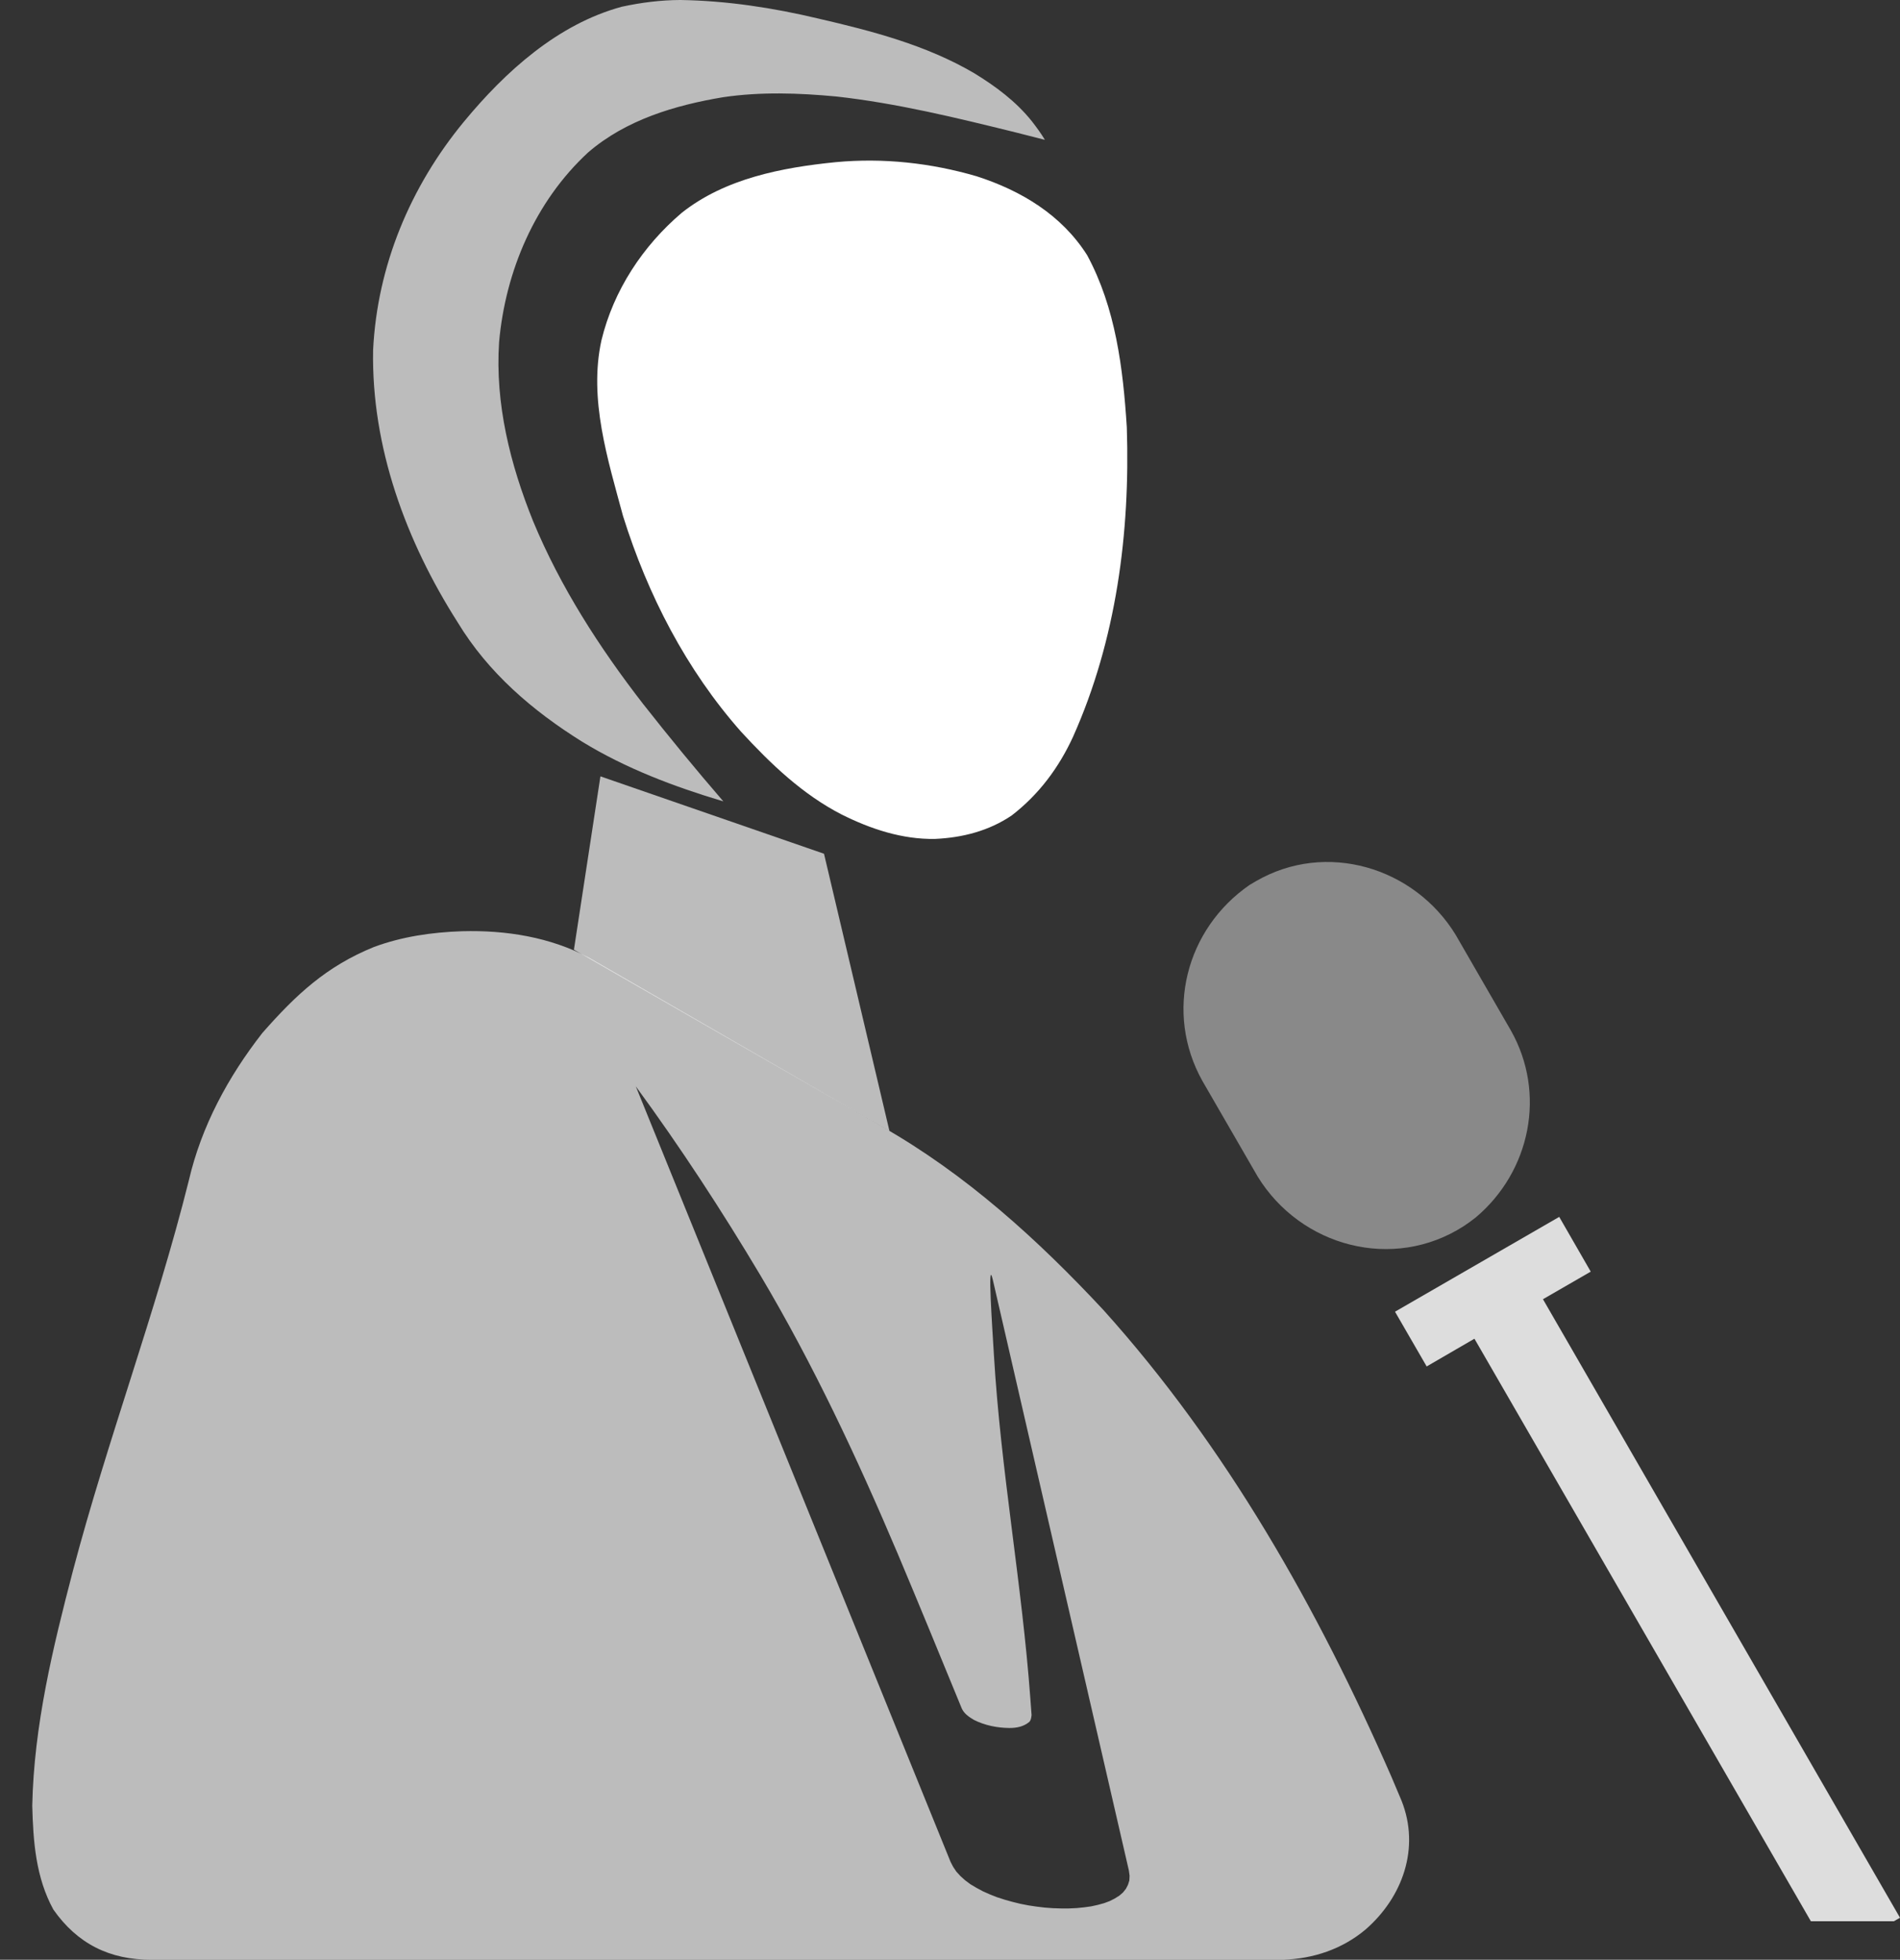
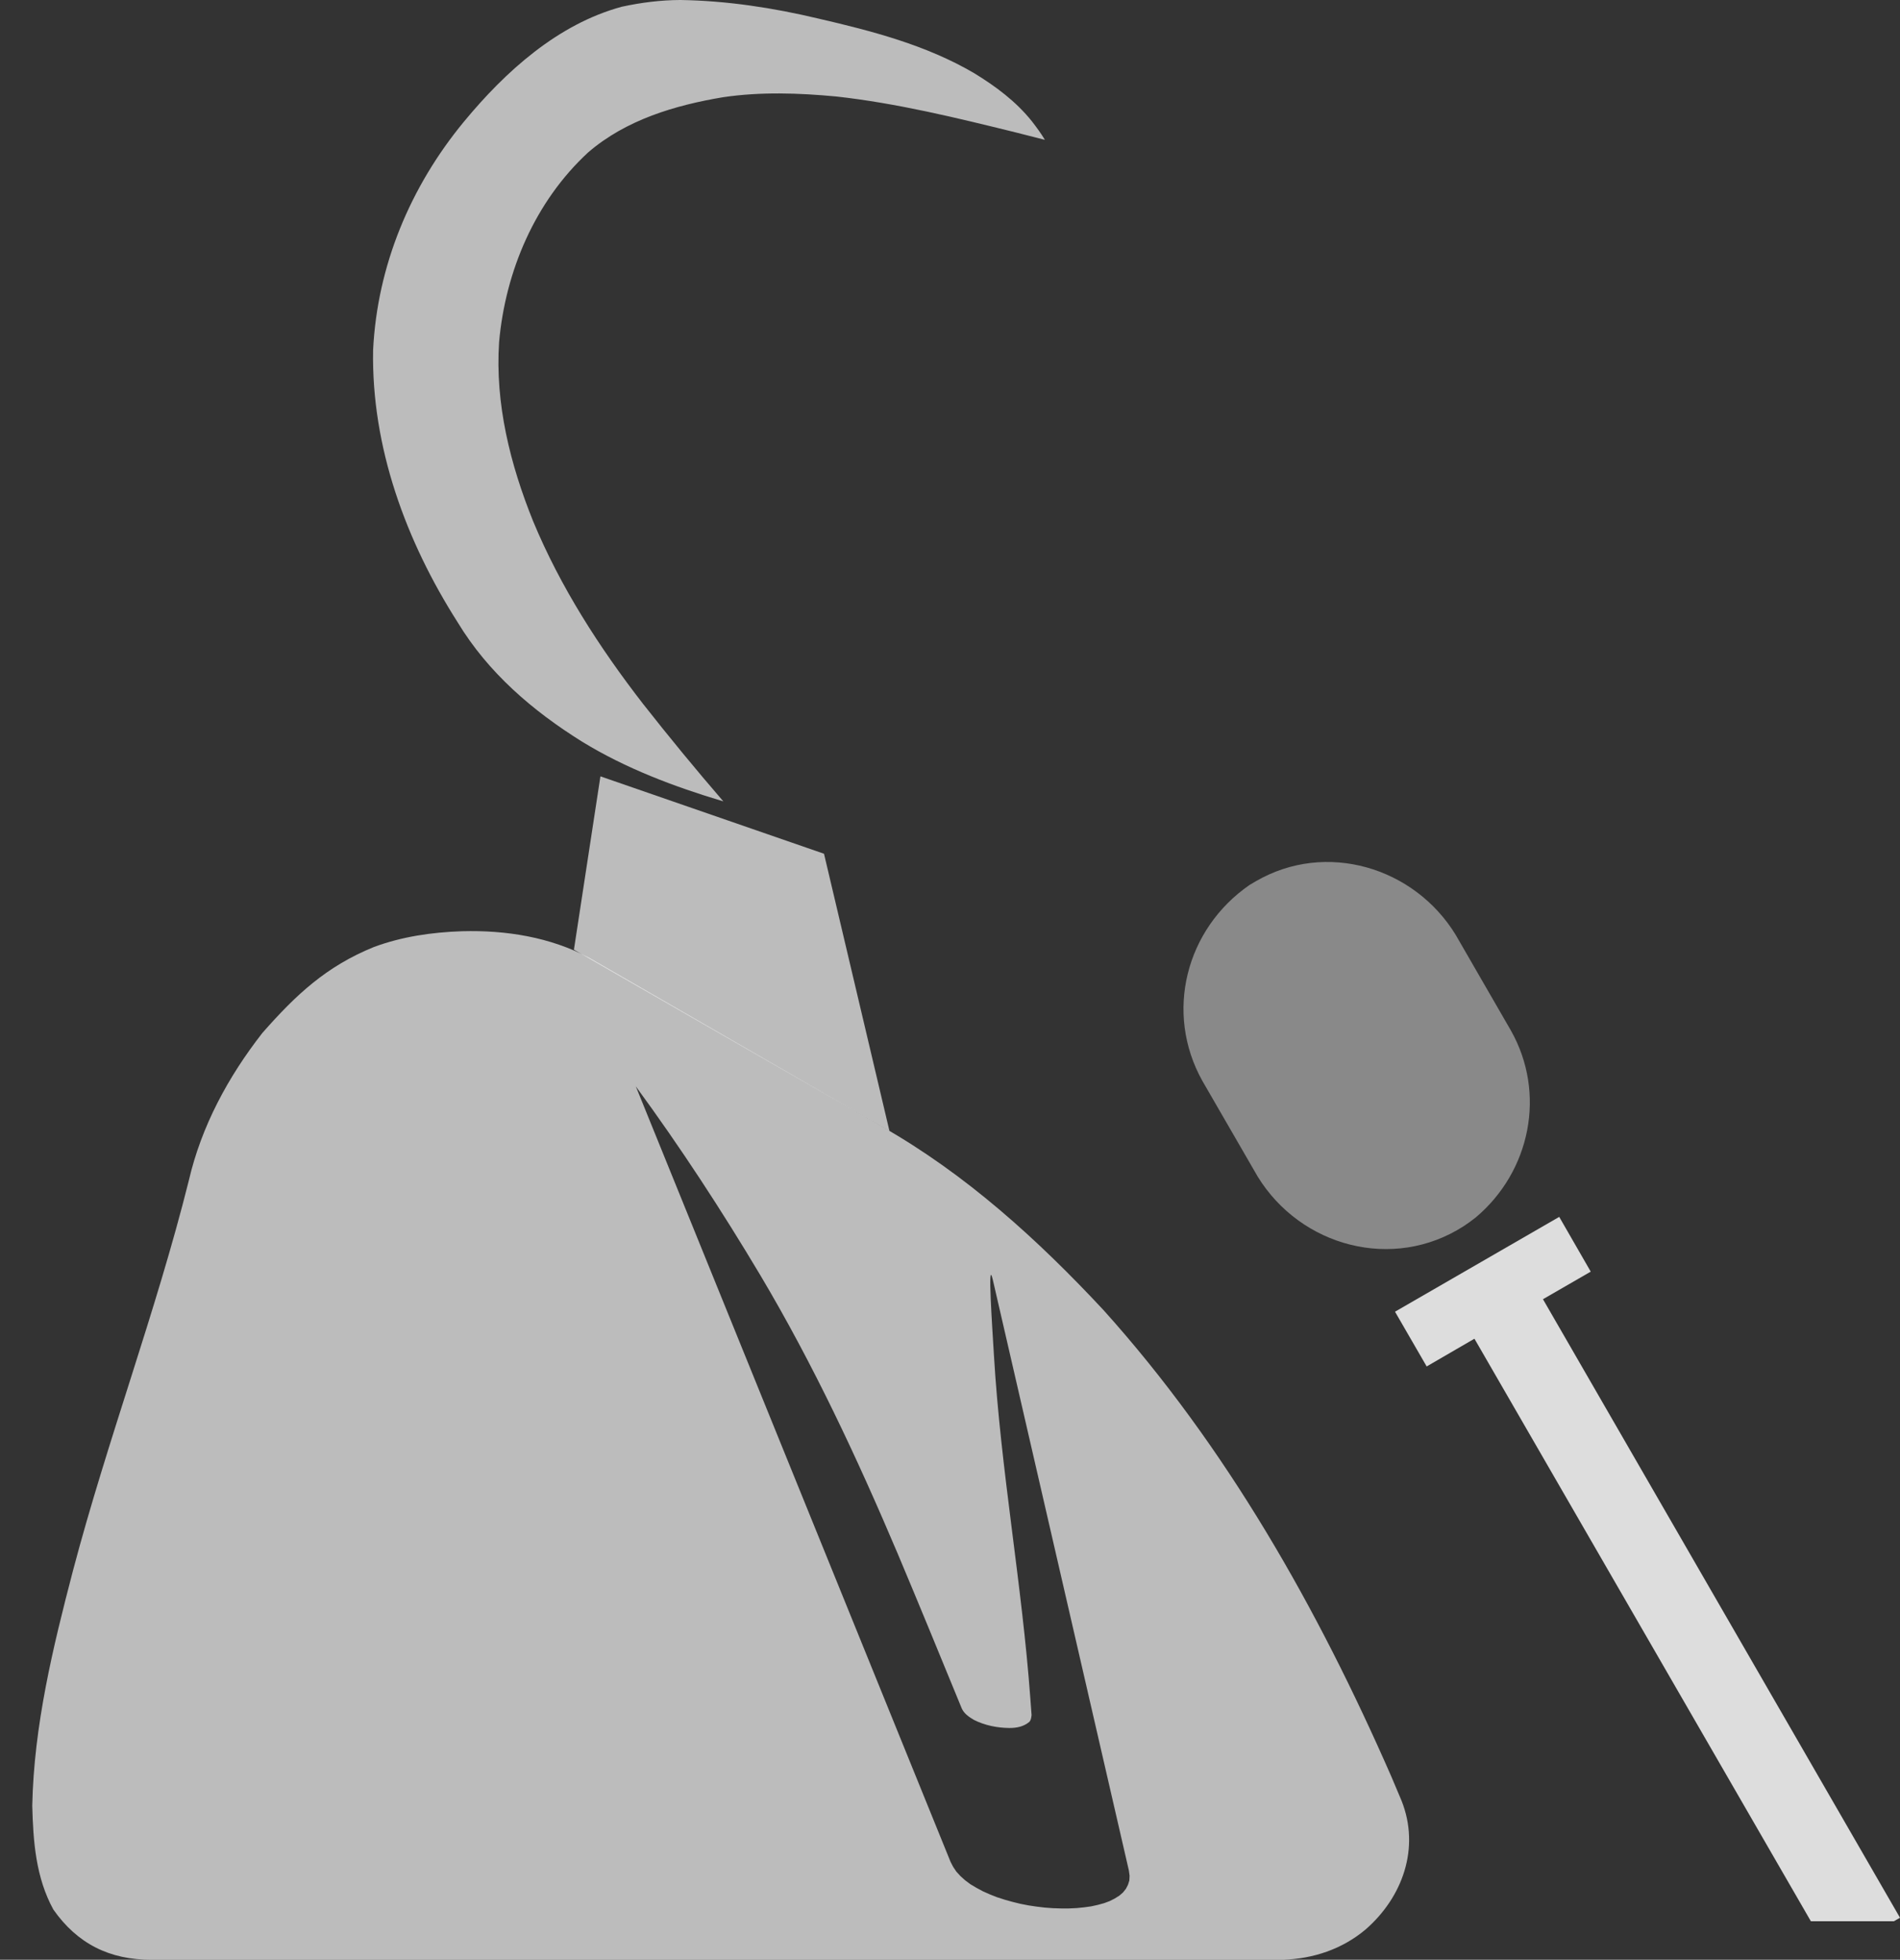
<svg xmlns="http://www.w3.org/2000/svg" xmlns:ns1="http://sodipodi.sourceforge.net/DTD/sodipodi-0.dtd" xmlns:ns2="http://www.inkscape.org/namespaces/inkscape" version="1.0" width="317.949" height="327.95" id="svg19" ns1:docname="amenue.svg" ns2:version="1.1.2 (b8e25be833, 2022-02-05)">
  <rect width="100%" height="100%" fill="#333333" stroke="none" />
  <ns1:namedview id="namedview21" pagecolor="#ffffff" bordercolor="#666666" borderopacity="1.0" ns2:pageshadow="2" ns2:pageopacity="0.0" ns2:pagecheckerboard="0" showgrid="false" ns2:zoom="0.9275" ns2:cx="174.66307" ns2:cy="156.87332" ns2:window-width="1680" ns2:window-height="987" ns2:window-x="-4" ns2:window-y="-4" ns2:window-maximized="1" ns2:current-layer="svg19" />
  <defs id="defs3">
    <pattern id="WMFhbasepattern" patternUnits="userSpaceOnUse" width="6" height="6" x="0" y="0" />
    <pattern id="WMFhbasepattern-2" patternUnits="userSpaceOnUse" width="6" height="6" x="0" y="0" />
  </defs>
  <path style="fill:#ffffff;fill-opacity:1;fill-rule:evenodd;stroke:none" d="m -16.969,-1803.265 h -0.124 v 0 0 0 0 0 -0.119 0 0 0 0 0 -0.119 0 0 0 -0.119 -0.119 -0.119 -0.119 l -0.124,-0.119 v -0.119 0 -0.119 h 0.495 l -0.124,0.119 v 0.119 0 0.119 l -0.124,0.119 v 0.119 0.119 0.119 0 0 0 0.119 0 h 0.124 v 0 0 0 l -0.124,0.119 v 0 0 0 0 z" id="path5" />
  <path style="fill:#ffffff;fill-opacity:1;fill-rule:evenodd;stroke:none" d="m -16.721,-1803.623 v 0 0 0.119 h 0.124 v 0 0.119 0 0 0.119 0 0 0 l -0.124,0.119 v 0 0 0 0 0 0 0 h -0.124 v 0 0 0 h 0.124 v 0 -0.119 0 0 0 -0.119 0 0 0 -0.119 0 0 0 0 l -0.124,-0.119 v 0 0 0 h 0.124 v 0 0 z" id="path7" />
  <path style="fill:#ffffff;fill-opacity:1;fill-rule:evenodd;stroke:none" d="m -17.341,-1803.623 v 0 0 0.119 h -0.124 v 0 0.119 0 0 0.119 0 0 0 l 0.124,0.119 v 0 0 0 0 0 0 h 0.124 v 0 0 0 0 h -0.124 v 0 -0.119 0 0 0 -0.119 0 0 0 -0.119 0 0 0 0 l 0.124,-0.119 v 0 0 0 0 h -0.124 v 0 z" id="path9" />
  <path style="fill:#ffffff;fill-opacity:1;fill-rule:evenodd;stroke:none" d="m -16.474,-1803.862 v 0.119 0 h 0.124 v 0.119 0 l 0.124,0.119 v 0.119 0 0.119 0 l -0.124,0.119 v 0 0.119 h -0.124 v 0.119 0 0 0 h -0.124 v 0 0 0 0 0 l 0.124,-0.119 v 0 0 -0.119 h 0.124 v -0.119 0 -0.119 0 -0.119 0 l -0.124,-0.119 v 0 -0.119 0 h -0.124 v -0.119 0 0 0 0 h 0.124 z" id="path11" />
  <path style="fill:#ffffff;fill-opacity:1;fill-rule:evenodd;stroke:none" d="m -17.588,-1803.862 v 0.119 0 h -0.124 v 0.119 0 0.119 l -0.124,0.119 v 0 0.119 h 0.124 v 0.119 0 0.119 h 0.124 v 0.119 0 0 h 0.124 v 0 0 0 0 0 0 l -0.124,-0.119 v 0 0 -0.119 h -0.124 v -0.119 0 -0.119 0 -0.119 0 l 0.124,-0.119 v 0 -0.119 0 h 0.124 v -0.119 0 0 0 0 0 z" id="path13" />
  <path style="fill:#ffffff;fill-opacity:1;fill-rule:evenodd;stroke:none" d="m -16.597,-1803.742 v 0 0.119 h 0.124 v 0 0.119 0 0.119 0 0.119 0 0.119 0 0 l -0.124,0.119 v 0 0 0 0 0 h -0.124 v 0 0 0 0 h 0.124 v -0.119 0 0 -0.119 0 h 0.124 v -0.119 0 l -0.124,-0.119 v 0 0 -0.119 0 0 l -0.124,-0.119 v 0 0 0 0 h 0.124 v 0 z" id="path15" />
  <path style="fill:#ffffff;fill-opacity:1;fill-rule:evenodd;stroke:none" d="m -17.465,-1803.742 v 0 0.119 h -0.124 v 0 0.119 0 0.119 0 0.119 0 0.119 0 0 l 0.124,0.119 v 0 0 0 0 h 0.124 v 0 0 0 0 0 h -0.124 v -0.119 0 0 -0.119 0 0 -0.119 0 -0.119 0 0 -0.119 0 0 l 0.124,-0.119 v 0 0 0 0 0 h -0.124 z" id="path17" />
  <g id="g999" transform="translate(-22.929,-30.205)" style="fill:#ffffff;stroke:none">
    <path style="fill:#ffffff;fill-opacity:0.42;fill-rule:evenodd;stroke:none;stroke-width:1.079" d="m 233.095,177.67 c 11.717,-6.792 26.468,-2.37 33.409,8.941 l 9.257,16.036 c 5.953,10.529 3.277,23.584 -5.88,31.295 l -0.996,0.753 -1.02,0.705 c -11.815,7.591 -27.269,3.438 -34.478,-8.31 l -9.257,-16.012 c -6.377,-11.437 -2.758,-25.42 7.897,-32.777 z" id="path967" />
    <path style="fill:#ffffff;fill-opacity:0.83;fill-rule:evenodd;stroke:none;stroke-width:1.079" d="m 256.372,249.712 27.48,-15.866 5.273,9.16 -7.994,4.617 59.747,103.507 -1.02,0.583 h -13.898 l -56.297,-97.481 -7.994,4.641 z" id="path969" />
    <path style="fill:#ffffff;fill-opacity:0.67;fill-rule:evenodd;stroke:none" d="m 197.783,53.607 c -0.646,-1.081 -1.394,-2.091 -2.162,-3.086 -2.684,-3.367 -6.108,-5.887 -9.663,-8.064 -8.017,-4.709 -17.102,-7.066 -26.083,-9.145 -7.586,-1.803 -15.287,-2.986 -23.087,-3.108 -3.303,0.012 -6.575,0.428 -9.798,1.126 -10.719,2.898 -19.51,10.858 -26.443,19.258 -8.961,10.862 -14.486,24.095 -15.181,38.178 -0.306,16.258 5.513,32.038 14.168,45.611 5.084,8.403 12.536,14.792 20.79,19.934 7.349,4.505 15.424,7.545 23.65,10.001 -4.612,-5.337 -9.087,-10.786 -13.447,-16.33 -7.298,-9.427 -13.801,-19.506 -18.38,-30.543 -3.836,-9.503 -6.385,-19.687 -5.699,-29.979 1.063,-11.918 6.043,-23.558 14.888,-31.736 6.316,-5.46 14.545,-7.909 22.637,-9.257 6.277,-0.922 12.626,-0.703 18.92,-0.113 10.132,1.128 20.054,3.556 29.934,5.991 z" id="path971" />
-     <path style="fill:#ffffff;fill-opacity:1;fill-rule:evenodd;stroke:none;stroke-width:1.179" d="m 192.237,166.664 c -3.845,2.601 -8.272,3.727 -12.855,3.931 -5.491,0.093 -10.759,-1.661 -15.617,-4.09 -6.538,-3.357 -11.879,-8.479 -16.813,-13.838 -9.19,-10.399 -15.628,-22.902 -19.761,-36.095 -2.549,-9.471 -5.779,-19.582 -3.612,-29.429 2.033,-8.364 6.915,-15.782 13.439,-21.328 7.234,-5.739 16.774,-7.574 25.763,-8.473 7.961,-0.745 15.928,0.126 23.585,2.364 7.48,2.409 14.227,6.485 18.486,13.2 4.777,8.838 6.014,18.939 6.64,28.818 0.578,17.637 -1.757,35.595 -9.004,51.792 -2.389,5.191 -5.733,9.666 -10.252,13.147 z" id="path973" />
    <path style="fill:#ffffff;fill-opacity:0.67;fill-rule:evenodd;stroke:none;stroke-width:0.911" d="m 129.329,212.01 c 7.472,10.195 14.385,20.781 20.857,31.635 8.866,14.919 16.227,30.658 22.992,46.621 3.62,8.592 7.151,17.222 10.695,25.846 0.418,0.904 1.209,1.413 2.032,1.909 1.849,0.932 3.894,1.333 5.953,1.355 1.243,-9e-4 2.368,-0.233 3.326,-1.026 0.295,-0.338 0.308,-0.713 0.37,-1.129 l -0.205,-2.771 c -1.404,-19.233 -4.964,-38.247 -6.097,-57.501 -0.24,-4.191 -1.127,-16.673 -0.185,-12.584 l 22.766,98.846 0.123,0.883 -0.041,0.801 -0.226,0.719 -0.349,0.677 -0.493,0.616 -0.616,0.534 -0.76,0.472 -0.842,0.431 -0.944,0.349 -1.047,0.287 -1.109,0.246 -1.191,0.164 -1.232,0.123 -1.293,0.062 h -1.314 l -1.355,-0.041 -1.375,-0.103 -1.375,-0.164 -1.375,-0.205 -1.355,-0.267 -1.334,-0.328 -1.314,-0.37 -1.273,-0.411 -1.191,-0.472 -1.15,-0.513 -1.067,-0.575 -1.006,-0.595 -0.883,-0.657 -0.801,-0.719 -0.677,-0.739 -0.534,-0.801 -0.431,-0.821 z M 48.302,358.154 c -7.04,0.047 -12.46,-2.706 -16.444,-8.396 -2.941,-5.362 -3.38,-11.399 -3.531,-17.388 0.278,-13.376 3.447,-26.453 6.816,-39.333 5.796,-21.947 13.873,-43.235 19.379,-65.261 2.11,-9.113 6.594,-17.391 12.317,-24.717 5.658,-6.434 10.72,-11.149 18.64,-14.37 4.723,-1.757 9.744,-2.478 14.76,-2.648 7.341,-0.204 14.783,0.975 21.309,4.455 l 48.92,28.206 c 14.094,8.005 26.124,18.934 37.116,30.732 20.59,22.888 35.846,49.908 48.14,77.989 l 1.745,4.126 c 3.138,7.907 0.183,16.169 -6.056,21.576 -3.905,3.266 -8.71,4.87 -13.754,5.029 z" id="path975" />
  </g>
  <path style="opacity:0.67;fill:#ffffff;stroke-width:1.068" d="m 100.475,129.919 -4.434,29.011 52.802,30.337 -10.952,-46.396 z" id="path1170" ns1:nodetypes="ccccc" />
</svg>